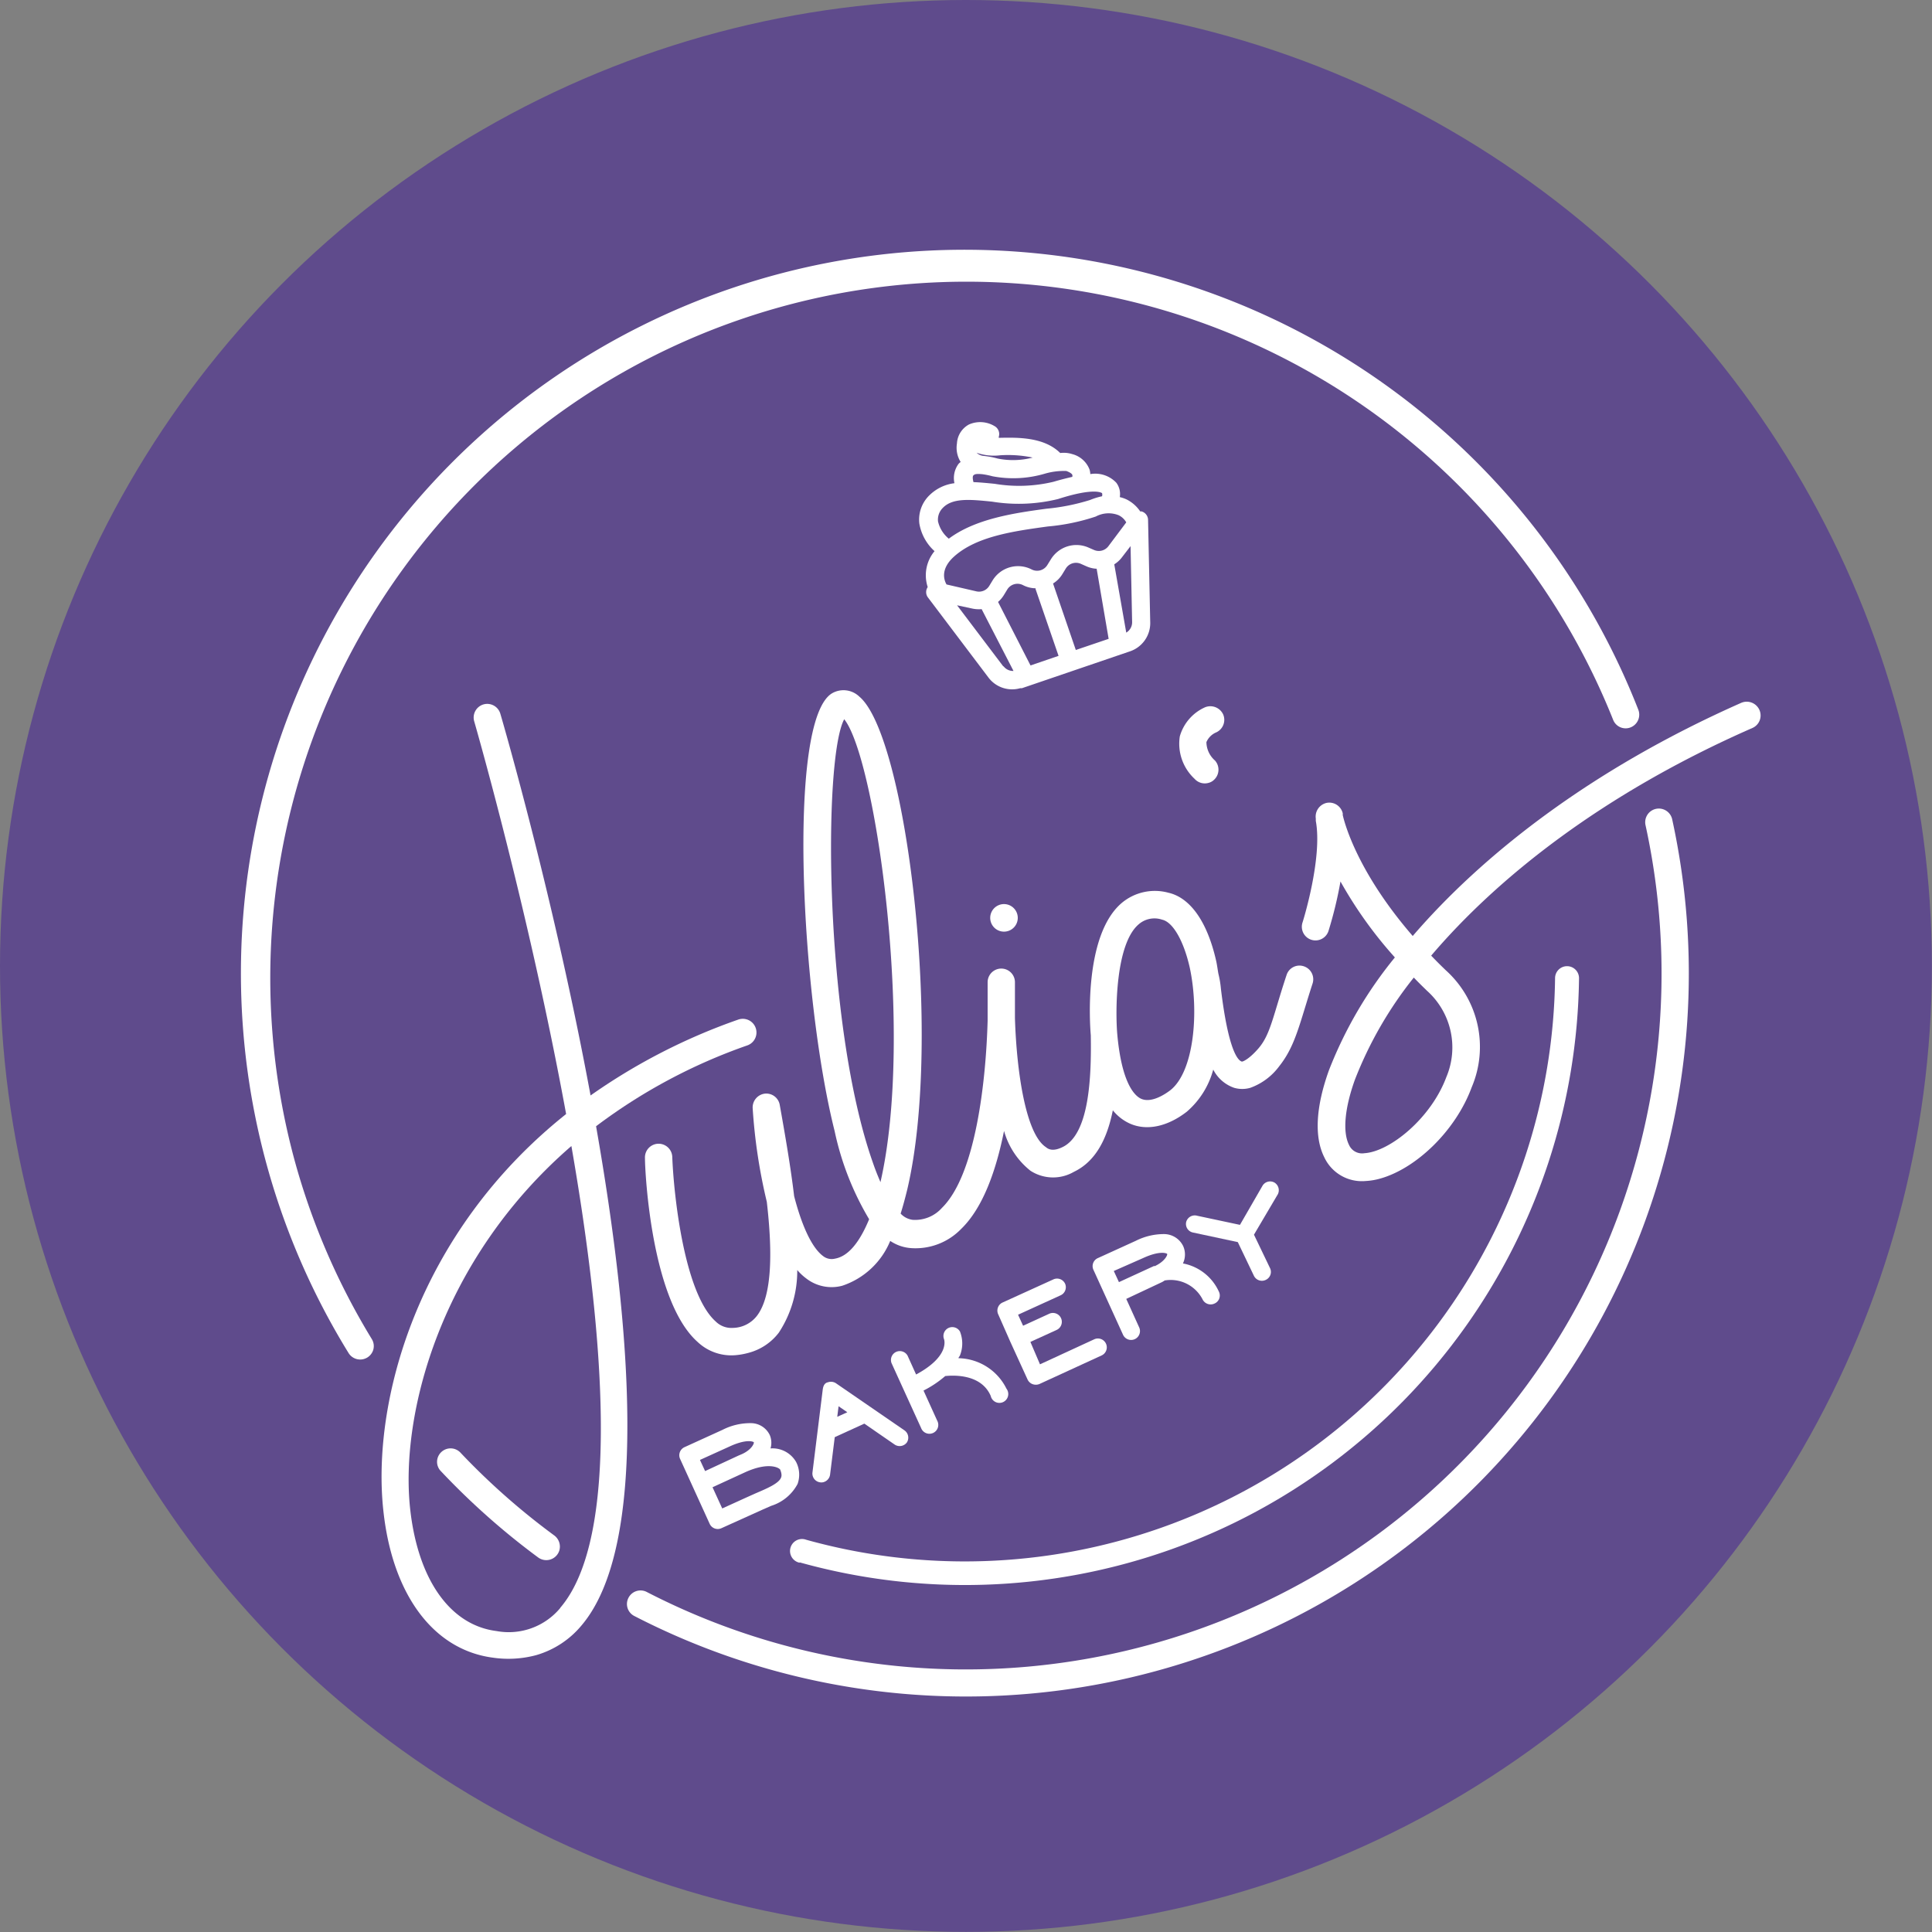
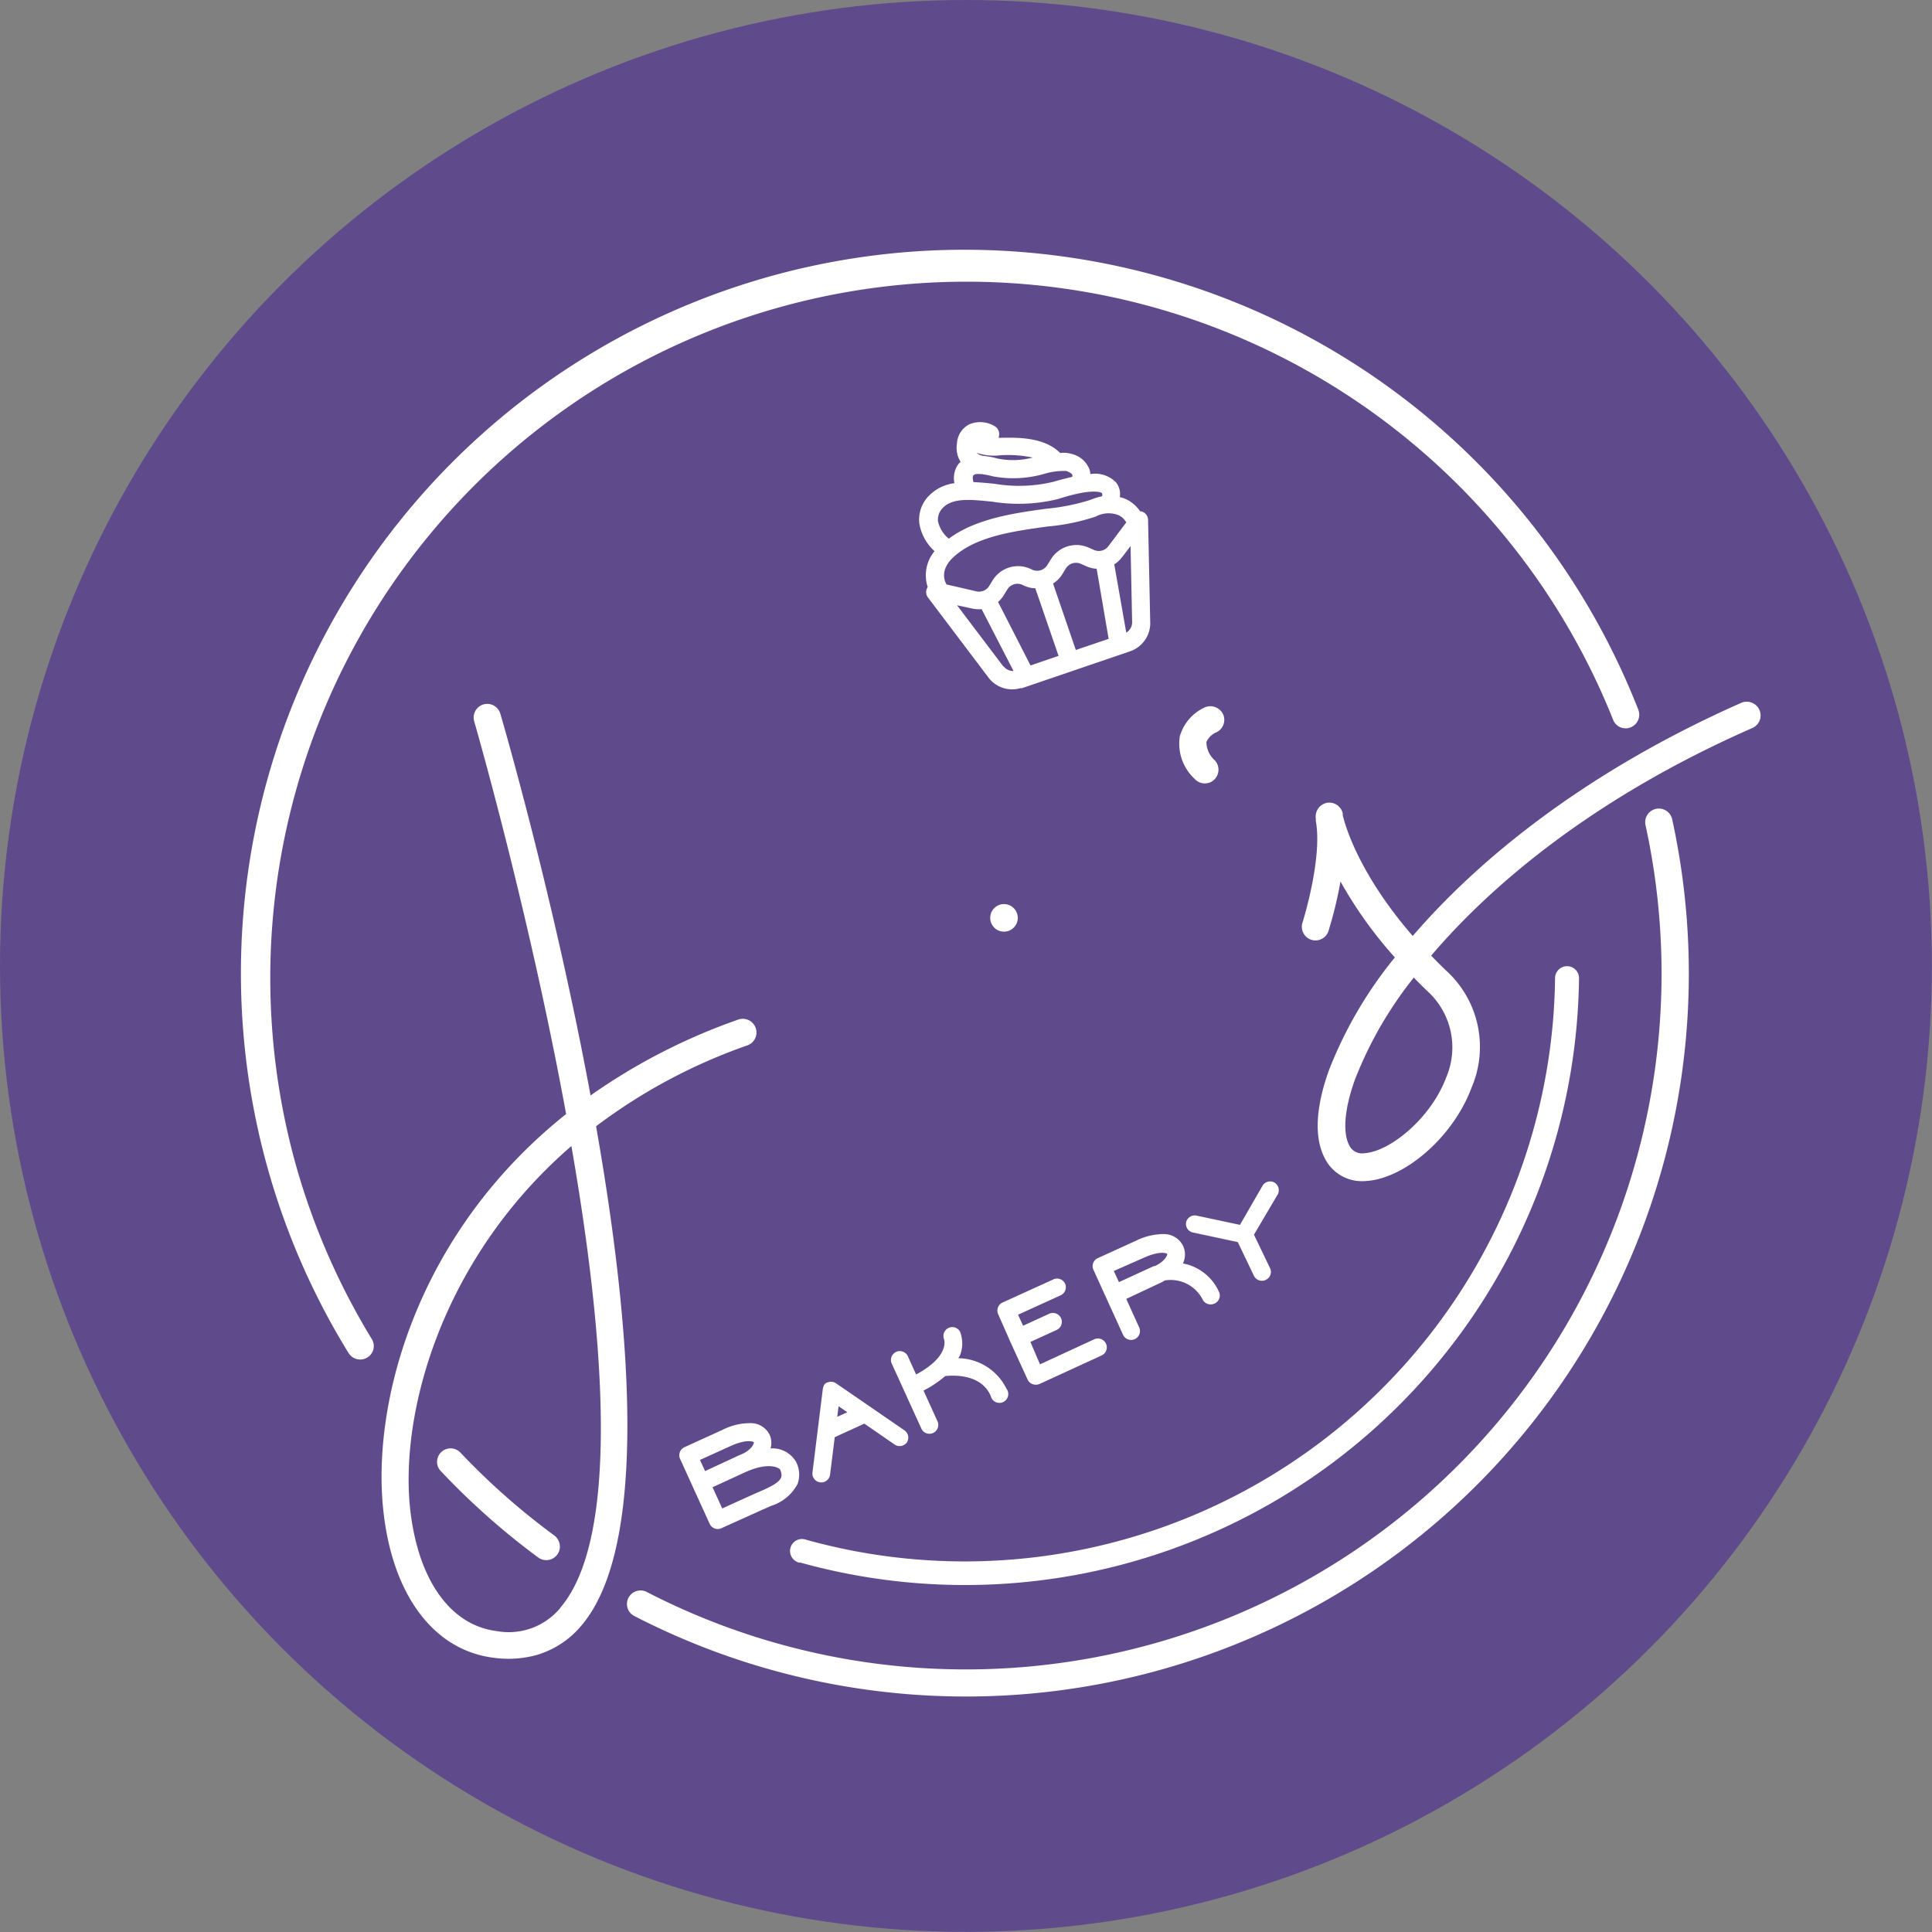
<svg xmlns="http://www.w3.org/2000/svg" viewBox="0 0 161.25 161.25">
  <rect x="0" y="0" width="161.25" height="161.25" fill="#808080" stroke="none" />
  <defs>
    <style>.cls-1{fill:#5f4b8c;}.cls-2{fill:#fff;}</style>
  </defs>
  <g id="Layer_2" data-name="Layer 2">
    <g id="Layer_1-2" data-name="Layer 1">
      <circle class="cls-1" cx="80.62" cy="80.62" r="80.62" />
      <path class="cls-2" d="M64.25,119.78a1.75,1.75,0,0,0-1.57-1,5.09,5.09,0,0,0-2.38.56l-3.16,1.44a.74.74,0,0,0-.37,1l2.46,5.4a.74.74,0,0,0,1,.36L63.64,126l.73-.32a3.76,3.76,0,0,0,2.2-1.83,2.31,2.31,0,0,0-.13-1.84,2.27,2.27,0,0,0-2.13-1.12A1.66,1.66,0,0,0,64.25,119.78Zm-5.4,3-.43-.93,2.49-1.13c1.37-.63,1.94-.41,2-.35s-.15.62-1,1l-.26.11Zm6.25-.16c.19.44.12.63.09.7-.18.49-1.17.91-2.13,1.32l-.78.35-2,.91-.81-1.77,2.74-1.26C64.14,122,65,122.5,65.1,122.64Z" />
      <path class="cls-2" d="M69.1,115.37c-.3.06-.39.33-.43.59l-.86,6.94a.74.74,0,0,0,.64.82.68.68,0,0,0,.4-.06.75.75,0,0,0,.43-.58l.39-3.13,2.47-1.13,2.55,1.76a.75.75,0,0,0,1-.19.74.74,0,0,0-.19-1l-5.7-3.92A.76.76,0,0,0,69.1,115.37Zm.89,2,.73.5-.84.38Z" />
      <path class="cls-2" d="M76.46,114.72l-.71-1.57a.74.74,0,0,0-1.34.62l2.47,5.42a.74.74,0,1,0,1.34-.62l-1.14-2.51a8.9,8.9,0,0,0,1.81-1.21c.66-.07,3-.2,3.8,1.66A.74.74,0,1,0,84,115.9a4.56,4.56,0,0,0-4-2.54c0-.08.09-.15.12-.23a2.71,2.71,0,0,0,0-2,.74.74,0,0,0-1.34.61C78.82,111.82,79.28,113.2,76.46,114.72Z" />
-       <path class="cls-2" d="M98.75,104a1.78,1.78,0,0,0-1.57-1,5.22,5.22,0,0,0-2.38.56l-3.16,1.44a.73.73,0,0,0-.37,1l2.46,5.4a.74.74,0,0,0,1.35-.61L94,108.41,97,107a2.39,2.39,0,0,0,.21-.13h0a3,3,0,0,1,3.15,1.56.75.75,0,0,0,1,.37.73.73,0,0,0,.37-1,4.13,4.13,0,0,0-3-2.35A1.72,1.72,0,0,0,98.75,104Zm-2.4,1.65-.35.16h0l-2.61,1.2-.43-.93L95.41,105c1.37-.63,1.94-.41,2-.35S97.25,105.28,96.35,105.69Z" />
+       <path class="cls-2" d="M98.75,104a1.78,1.78,0,0,0-1.57-1,5.22,5.22,0,0,0-2.38.56l-3.16,1.44a.73.73,0,0,0-.37,1l2.46,5.4a.74.74,0,0,0,1.35-.61L94,108.41,97,107a2.39,2.39,0,0,0,.21-.13h0a3,3,0,0,1,3.15,1.56.75.75,0,0,0,1,.37.73.73,0,0,0,.37-1,4.13,4.13,0,0,0-3-2.35A1.72,1.72,0,0,0,98.75,104Zm-2.4,1.65-.35.16l-2.61,1.2-.43-.93L95.41,105c1.37-.63,1.94-.41,2-.35S97.25,105.28,96.35,105.69Z" />
      <path class="cls-2" d="M88.9,107.15a.74.74,0,0,0-1-.36l-4.22,1.92a.74.74,0,0,0-.36,1l1,2.27,1.44,3.15a.75.75,0,0,0,.41.39.8.8,0,0,0,.57,0h0l5.2-2.39a.74.74,0,0,0-.61-1.35h0l-4.53,2.09L86,112l2.19-1a.74.74,0,0,0-.62-1.35l-2.18,1-.42-.92,3.55-1.62A.74.74,0,0,0,88.9,107.15Z" />
      <path class="cls-2" d="M106.37,98.7a.74.74,0,0,0-1,.27l-1.88,3.26-3.57-.76A.74.74,0,0,0,99,102a.73.73,0,0,0,.57.87l3.74.8,1.34,2.8a.74.74,0,0,0,1,.35h0a.73.73,0,0,0,.34-1l-1.33-2.77,2-3.39A.75.75,0,0,0,106.37,98.7Z" />
      <path class="cls-2" d="M76.73,43.69A4,4,0,0,0,78,46a3.15,3.15,0,0,0-.57,3,.74.74,0,0,0,0,.84l5.07,6.71a2.47,2.47,0,0,0,2.65.89l.14,0,4.22-1.44h0l4.75-1.62A2.49,2.49,0,0,0,96,51.89l-.18-8.5a.75.75,0,0,0-.52-.7.3.3,0,0,0-.13,0,3,3,0,0,0-1.13-1,2.84,2.84,0,0,0-.58-.2,1.56,1.56,0,0,0-.29-1.2A2.42,2.42,0,0,0,91,39.57a1.68,1.68,0,0,0-.06-.37,2.11,2.11,0,0,0-1.45-1.3,2.33,2.33,0,0,0-1-.09c-1.34-1.33-3.52-1.3-5-1.27h-.13l0-.08a.76.76,0,0,0-.36-.9,2.32,2.32,0,0,0-2.13-.13,1.91,1.91,0,0,0-1,1.58,2.24,2.24,0,0,0,.31,1.55.9.9,0,0,0-.18.16,2,2,0,0,0-.34,1.61,3.6,3.6,0,0,0-2.08,1A2.83,2.83,0,0,0,76.73,43.69Zm7,11.92-3.85-5.09,1.26.27a2.63,2.63,0,0,0,.79.05L84.59,56A1,1,0,0,1,83.76,55.61Zm7.8-8.14,1,5.85-2.74.93-1.9-5.55a2.36,2.36,0,0,0,.77-.77l.3-.49a1,1,0,0,1,1.23-.39l.52.23A2.33,2.33,0,0,0,91.56,47.47Zm-5.1,1.63v.06l1.92,5.58-2.34.8-2.71-5.3a2.48,2.48,0,0,0,.49-.58l.28-.46a1,1,0,0,1,1.3-.37A2.35,2.35,0,0,0,86.46,49.1ZM94,52.8,93,47.1a2.39,2.39,0,0,0,.66-.61l.7-.91.13,6.34A1,1,0,0,1,94,52.8Zm0-9.2-1.5,2a1,1,0,0,1-1.17.31l-.53-.23a2.5,2.5,0,0,0-3.09,1l-.31.5a1,1,0,0,1-1.29.35,2.49,2.49,0,0,0-3.27.92l-.28.46a1,1,0,0,1-1.05.45L79,48.78c-.21-.36-.53-1.28.62-2.32,1.88-1.7,5-2.13,7.84-2.52a17.36,17.36,0,0,0,4-.83A2.26,2.26,0,0,1,93.36,43,1.45,1.45,0,0,1,94,43.6Zm-5-4.29c.33.12.48.25.5.33s0,.1,0,.16c-.48.11-1,.24-1.57.41a12.3,12.3,0,0,1-4.91.17c-.61-.06-1.2-.12-1.77-.14-.07-.25-.09-.5,0-.57s.15-.15.76-.09H82a6.13,6.13,0,0,1,.83.17,9.3,9.3,0,0,0,4.39-.22A5.66,5.66,0,0,1,89,39.31ZM83.47,38a10,10,0,0,1,2.72.19,6.46,6.46,0,0,1-2.93.08,7,7,0,0,0-1.18-.22,1,1,0,0,1-.57-.26A4.43,4.43,0,0,0,83.47,38ZM78.68,42.4c.82-.86,2.28-.72,4.13-.53a13.78,13.78,0,0,0,5.5-.22c3.1-1,3.67-.49,3.67-.49a.46.46,0,0,1,0,.26,5.68,5.68,0,0,0-1,.31,17.65,17.65,0,0,1-3.65.73c-2.66.36-5.91.83-8.14,2.5a2.62,2.62,0,0,1-.9-1.44A1.38,1.38,0,0,1,78.68,42.4Z" />
      <path class="cls-2" d="M24.63,97a58.11,58.11,0,0,1,110-36.94,1.12,1.12,0,0,0,1.59.59h0a1.14,1.14,0,0,0,.52-1.41,60.39,60.39,0,1,0-107.64,53.7,1.14,1.14,0,0,0,2.05-.27v0a1.12,1.12,0,0,0-.12-.91A58.05,58.05,0,0,1,24.63,97Z" />
      <path class="cls-2" d="M137.86,67.65h0a1.14,1.14,0,0,0-.52,1.22,58.07,58.07,0,0,1-83.36,64,1.13,1.13,0,0,0-1.56.56v0a1.12,1.12,0,0,0,.51,1.44,60.34,60.34,0,0,0,86.63-66.51A1.14,1.14,0,0,0,137.86,67.65Z" />
      <path class="cls-2" d="M38.42,121.23a1.13,1.13,0,0,0-1.94.71v0a1.11,1.11,0,0,0,.32.85A60.66,60.66,0,0,0,44.93,130a1.14,1.14,0,0,0,1.75-.58v0a1.16,1.16,0,0,0-.41-1.26A58.35,58.35,0,0,1,38.42,121.23Z" />
      <path class="cls-2" d="M49.75,94a46.19,46.19,0,0,1,12.63-6.75,1.14,1.14,0,0,0-.77-2.15,50,50,0,0,0-12.32,6.33c-3-16.19-7.17-30.64-7.53-31.86a1.14,1.14,0,0,0-1.4-.78h0a1.14,1.14,0,0,0-.78,1.42c.09.31,4.56,15.82,7.67,32.77C34.75,102.94,31,117.1,32,126.12c.76,7,4.19,11.61,9.19,12.24a8.94,8.94,0,0,0,3.57-.22,7.69,7.69,0,0,0,3.77-2.47C54.15,129.06,52.72,110.89,49.75,94Zm-3,40.22a5.59,5.59,0,0,1-5.32,1.91c-3.87-.49-6.56-4.31-7.2-10.22-.85-7.88,2.53-20.8,13.46-30.26C50.48,111.66,51.76,128.34,46.77,134.18Z" />
      <path class="cls-2" d="M146.84,59.24a1.16,1.16,0,0,0-1.51-.58c-12.7,5.62-21.69,12.8-27.42,19.46-4.64-5.36-5.7-9.46-5.84-10.09,0,0,0-.09,0-.14a1.15,1.15,0,0,0-1.34-.88,1.17,1.17,0,0,0-.91,1.31s0,.09,0,.19c.58,3.11-1.09,8.44-1.11,8.49a1.14,1.14,0,1,0,2.17.7,33.77,33.77,0,0,0,1-4.13,35.08,35.08,0,0,0,4.54,6.34,34.81,34.81,0,0,0-5.5,9.41c-1.1,3.05-1.24,5.56-.4,7.25a3.46,3.46,0,0,0,3.46,2,5.46,5.46,0,0,0,1.24-.21c3-.85,6.28-4,7.61-7.61A8.6,8.6,0,0,0,120.69,81c-.44-.42-.85-.83-1.24-1.24,5.5-6.46,14.27-13.5,26.81-19A1.14,1.14,0,0,0,146.84,59.24ZM120.71,89.91c-1.28,3.43-4.71,6.21-6.83,6.34a1.19,1.19,0,0,1-1.29-.7c-.54-1.08-.36-3.07.5-5.45A32.52,32.52,0,0,1,118,81.59c.35.37.72.73,1.1,1.1A6.35,6.35,0,0,1,120.71,89.91Z" />
      <path class="cls-2" d="M101.5,61.13a1.15,1.15,0,0,0,.59-1.5,1.18,1.18,0,0,0-1.51-.6,3.79,3.79,0,0,0-2.11,2.43A4,4,0,0,0,99.7,65a1.14,1.14,0,0,0,1.17.34,1,1,0,0,0,.44-.24,1.15,1.15,0,0,0,.1-1.62,2.08,2.08,0,0,1-.72-1.54A1.54,1.54,0,0,1,101.5,61.13Z" />
-       <path class="cls-2" d="M108.82,80.65a1.13,1.13,0,0,0-1.44.73c-.29.87-.52,1.63-.72,2.29-.6,2-.9,3-1.65,3.86s-1.29,1.1-1.37,1.07c-.31-.09-1.11-.87-1.74-6.08a8.05,8.05,0,0,0-.21-1.25c-.06-.33-.1-.66-.17-1-.73-3.3-2.16-5.34-4-5.76a4.3,4.3,0,0,0-3.94.89c-3.15,2.75-2.61,10.21-2.54,11h0c.06,3.5-.12,8.27-2.36,9.34-.74.36-1.14.22-1.39,0-1.67-1.09-2.44-6.25-2.58-10.76,0-1.69,0-2.83,0-3a1.14,1.14,0,0,0-2.28,0c0,.57,0,1.74,0,3.21-.14,5.07-1,12.86-3.81,15.62a3,3,0,0,1-2.45,1,1.65,1.65,0,0,1-1-.52c.2-.63.38-1.31.55-2,3-12.72-.06-37.87-4-41.15a1.9,1.9,0,0,0-2.3-.26c-3.76,2.35-2.55,25.44.24,36.52a24.06,24.06,0,0,0,2.88,7.36c-.78,1.89-1.72,3.09-2.85,3.29a1.16,1.16,0,0,1-1-.22c-1-.75-1.82-2.72-2.41-5-.28-2.36-.72-4.93-1.2-7.61a1.14,1.14,0,0,0-1.26-.94,1.16,1.16,0,0,0-1,1.21A46,46,0,0,0,64,100.31c.46,4,.49,7.81-.83,9.52a2.59,2.59,0,0,1-2,1,1.86,1.86,0,0,1-1.44-.54c-2.65-2.37-3.51-10.72-3.62-13.73a1.14,1.14,0,1,0-2.28.08c0,1.21.53,11.91,4.38,15.35a4.1,4.1,0,0,0,3.14,1.12,5.93,5.93,0,0,0,1.13-.2A4.67,4.67,0,0,0,65,111.23,9.37,9.37,0,0,0,66.54,106a4.58,4.58,0,0,0,.76.71,3.45,3.45,0,0,0,3,.6,6.57,6.57,0,0,0,4-3.74,3.56,3.56,0,0,0,1.73.6,5.3,5.3,0,0,0,4.19-1.6c1.83-1.77,2.92-4.89,3.58-8.18A6.47,6.47,0,0,0,86,97.71a3.46,3.46,0,0,0,3.62.1c1.85-.88,2.79-2.8,3.26-5.14a3.88,3.88,0,0,0,1.43,1.11c1.4.62,3.13.26,4.75-1a7.05,7.05,0,0,0,2.2-3.51A3.1,3.1,0,0,0,103,90.79a2.42,2.42,0,0,0,1.36,0A5.18,5.18,0,0,0,106.76,89c1-1.26,1.44-2.54,2.09-4.67.2-.65.42-1.38.7-2.24A1.14,1.14,0,0,0,108.82,80.65Zm-35.34,18c-.2-.47-.42-1-.63-1.62-4.08-11.57-4.16-33.74-2.39-37C73.09,63.29,76.35,86.23,73.48,98.69ZM97.67,91c-.34.26-1.53,1.1-2.42.71-.48-.21-1.62-1.16-2-5.4h0c-.16-1.83-.17-7.45,1.76-9.14A2,2,0,0,1,97,76.76c.9.2,1.8,1.78,2.3,4C100.1,84.48,99.65,89.46,97.67,91Z" />
      <path class="cls-2" d="M84.27,75.56a1.15,1.15,0,1,0,.57,1.53,1.15,1.15,0,0,0-.57-1.53Z" />
      <path class="cls-2" d="M66.74,130.4a51.26,51.26,0,0,0,65.05-48.76,1,1,0,0,0-1-1h0a1,1,0,0,0-1,1,49.28,49.28,0,0,1-62.51,46.87,1,1,0,1,0-.54,1.92Z" />
    </g>
  </g>
</svg>